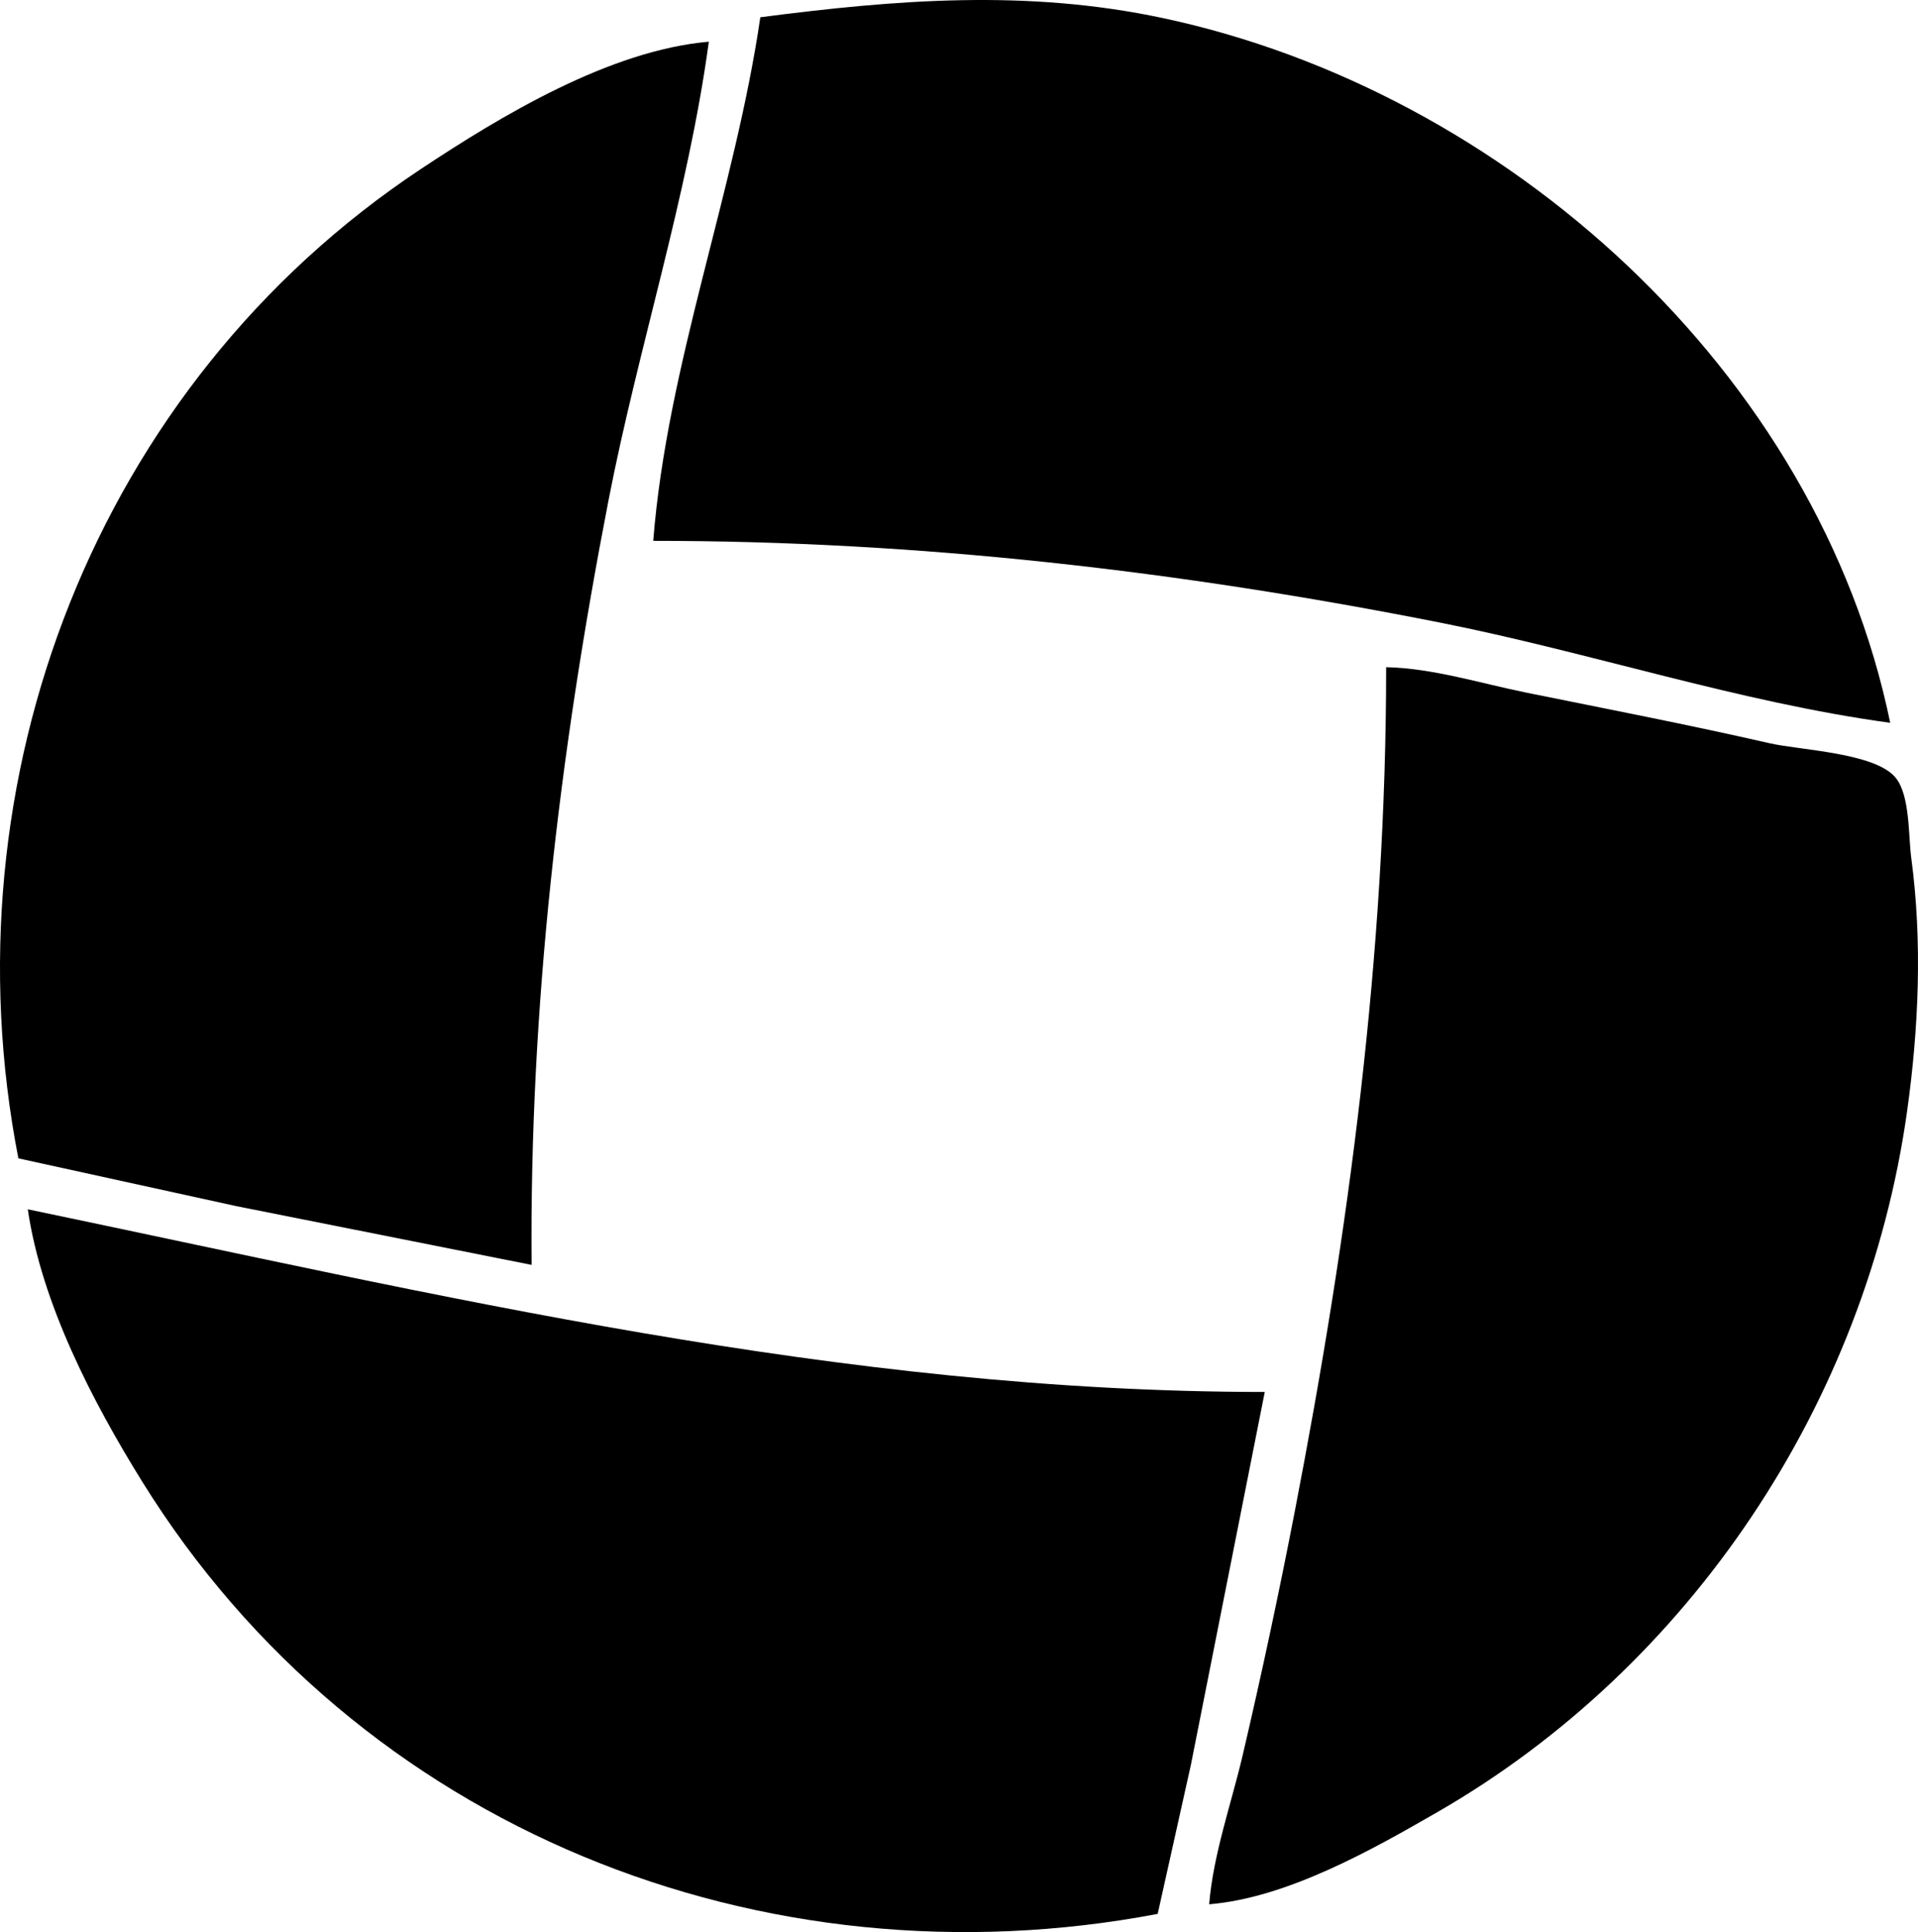
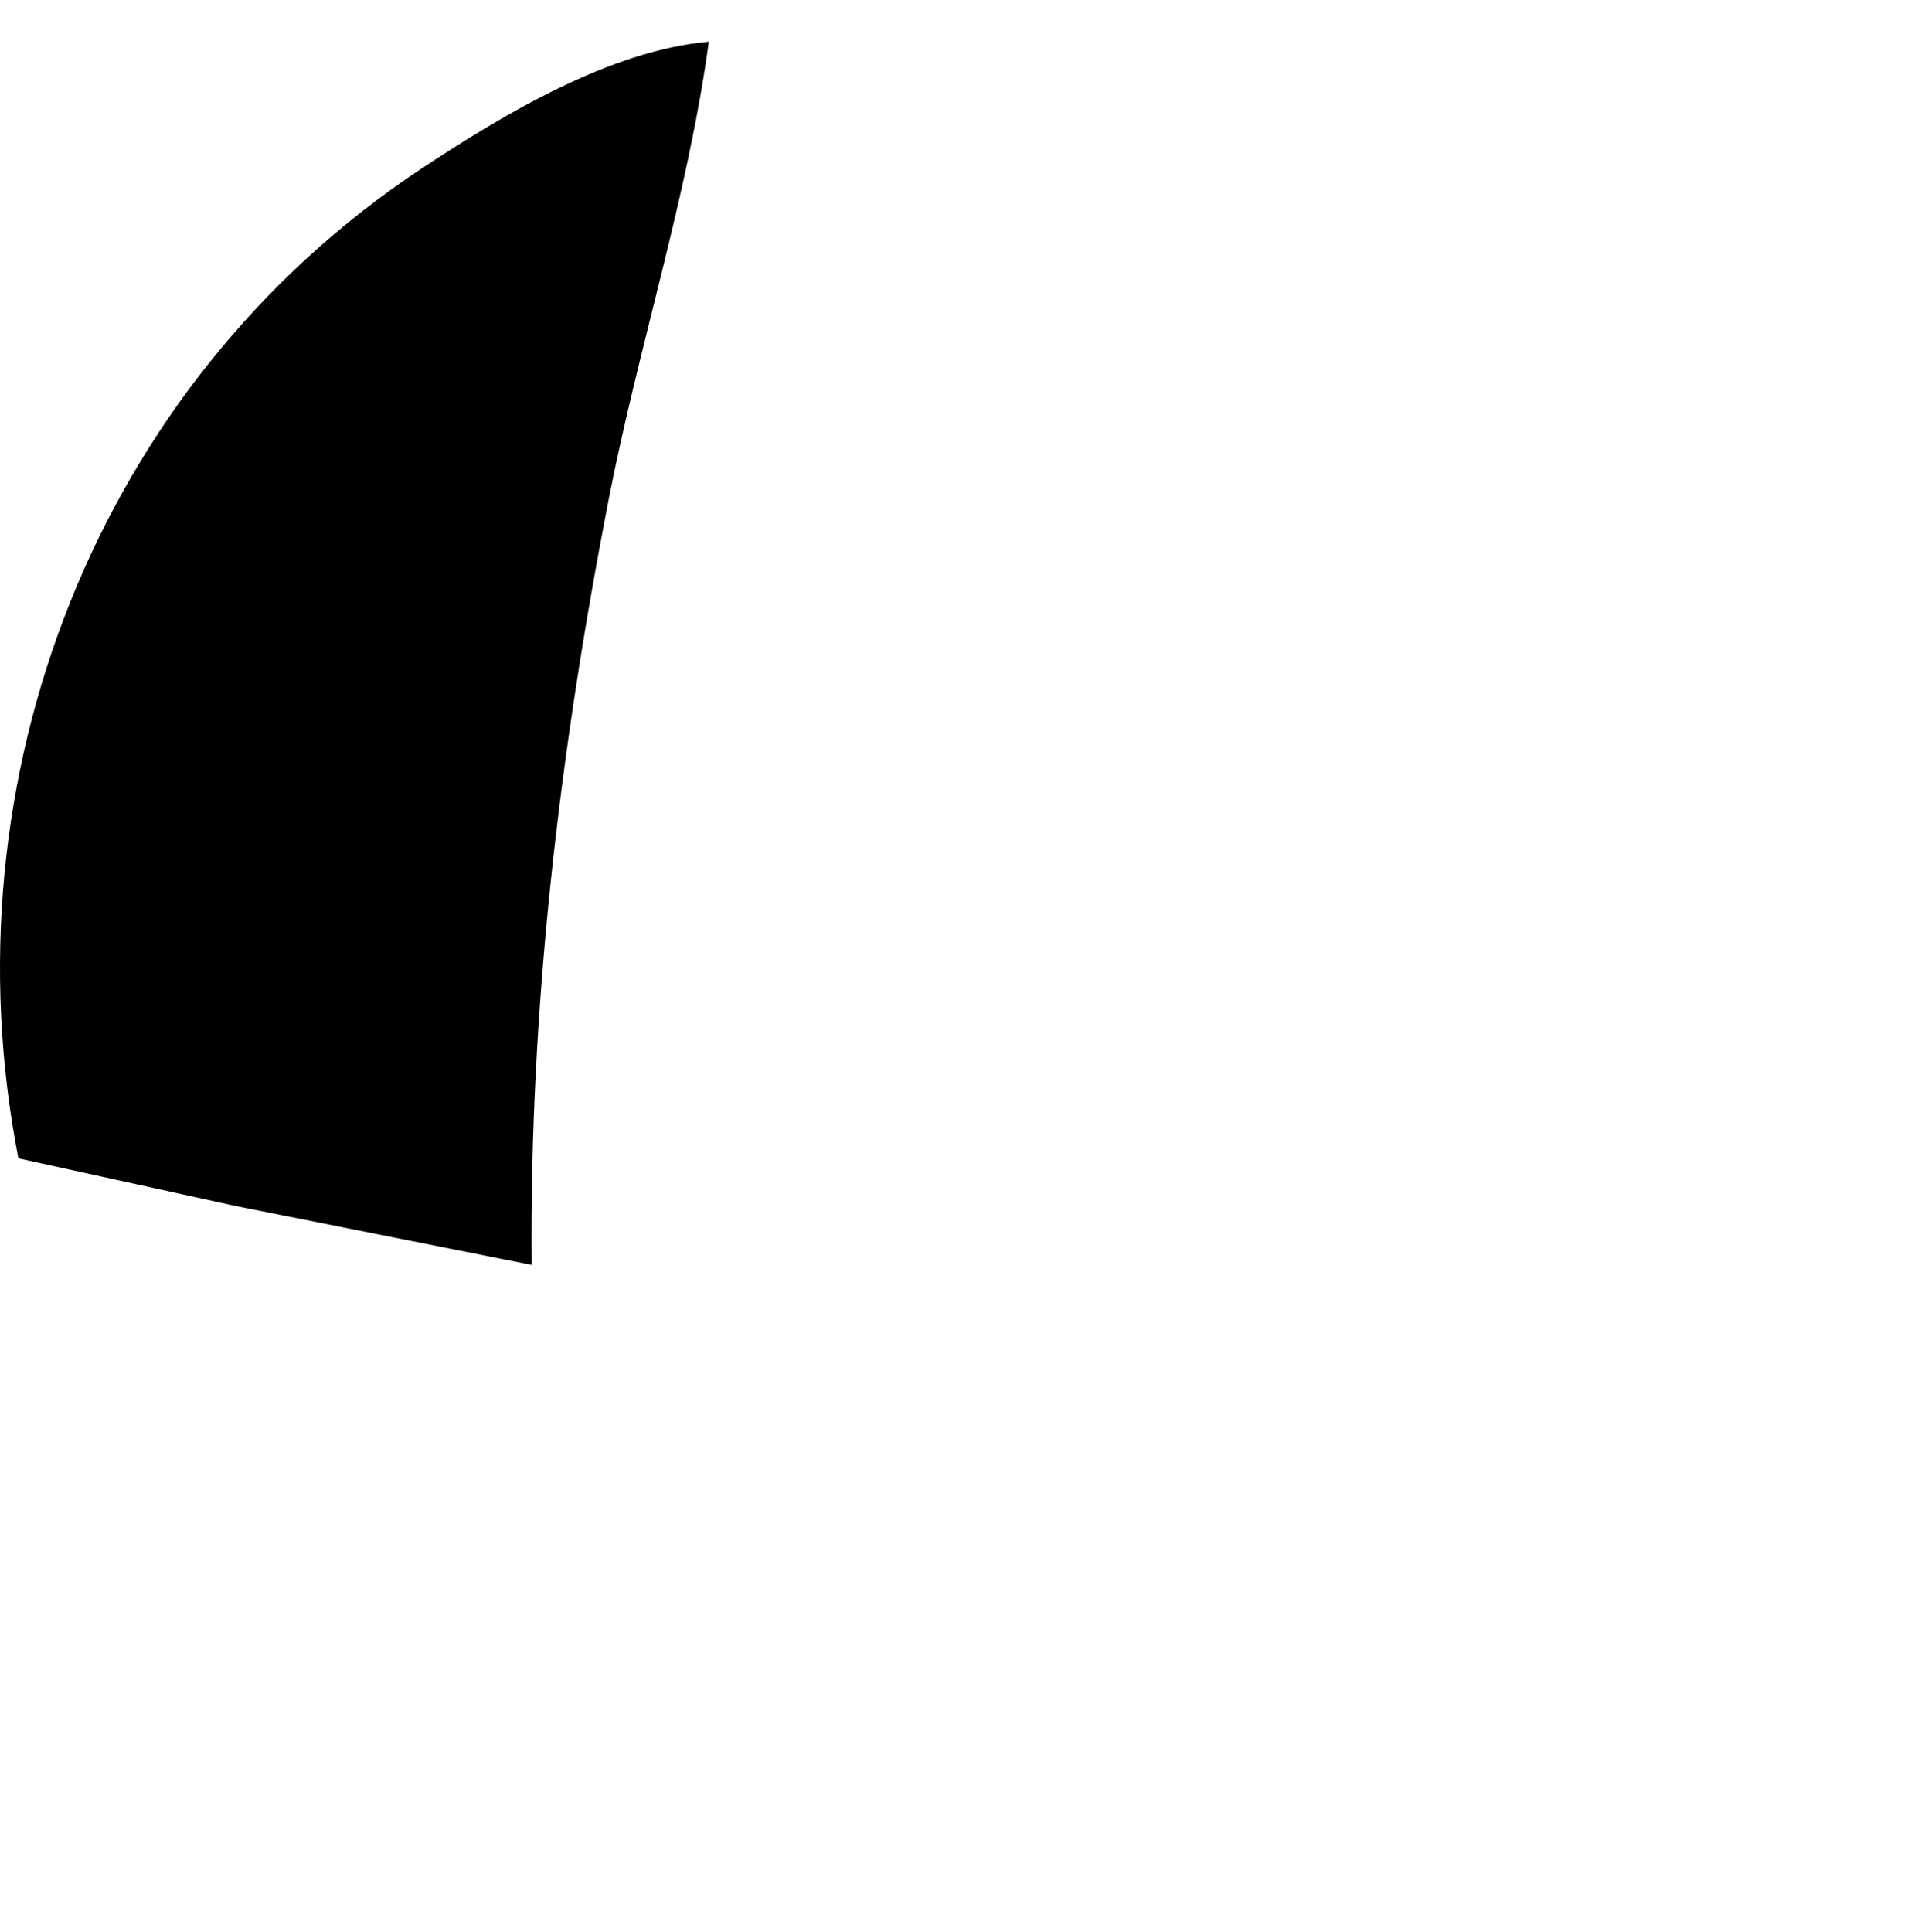
<svg xmlns="http://www.w3.org/2000/svg" width="138" height="139" viewBox="0 0 138 139" fill="none">
  <g clip-path="url(#clip0_503_4677)">
-     <path d="M54.705 1.242C52.863 13.828 48.008 26.174 47 38.91C66.087 38.91 84.8 41.07 103.588 44.787C114.336 46.914 125.179 50.535 136 52C130.794 26.705 108.285 6.541 83.663 1.299C73.886 -0.783 64.488 -0.028 54.705 1.242Z" fill="black" />
    <path d="M1.322 83.336L16.996 86.771L38.248 91C38.094 72.467 40.237 54.279 43.775 36.033C45.903 25.061 49.505 14.044 51 3C43.882 3.617 36.081 8.312 30.279 12.161C6.836 27.714 -3.975 56.162 1.322 83.336Z" fill="black" />
-     <path d="M99.733 48C99.733 68.568 97.058 88.587 93.153 108.767C92.023 114.609 90.773 120.452 89.418 126.245C88.601 129.74 87.288 133.42 87 137C92.587 136.538 98.661 133.113 103.447 130.354C121.616 119.878 134.256 100.939 137.208 79.997C138.054 73.997 138.323 67.735 137.514 61.713C137.301 60.13 137.435 57.201 136.378 55.935C134.881 54.144 129.519 53.975 127.321 53.471C121.511 52.141 115.655 51.013 109.813 49.828C106.538 49.164 103.078 48.07 99.733 48Z" fill="black" />
-     <path d="M2 87C2.986 93.769 6.67 100.852 10.223 106.579C25.778 131.654 54.95 143.082 83.296 137.691L85.686 126.962L91 100.142C60.476 100.142 31.756 93.2 2 87Z" fill="black" />
  </g>
  <defs>
    <clipPath id="clip0_503_4677">
      <rect width="138" height="139" fill="white" />
    </clipPath>
  </defs>
</svg>